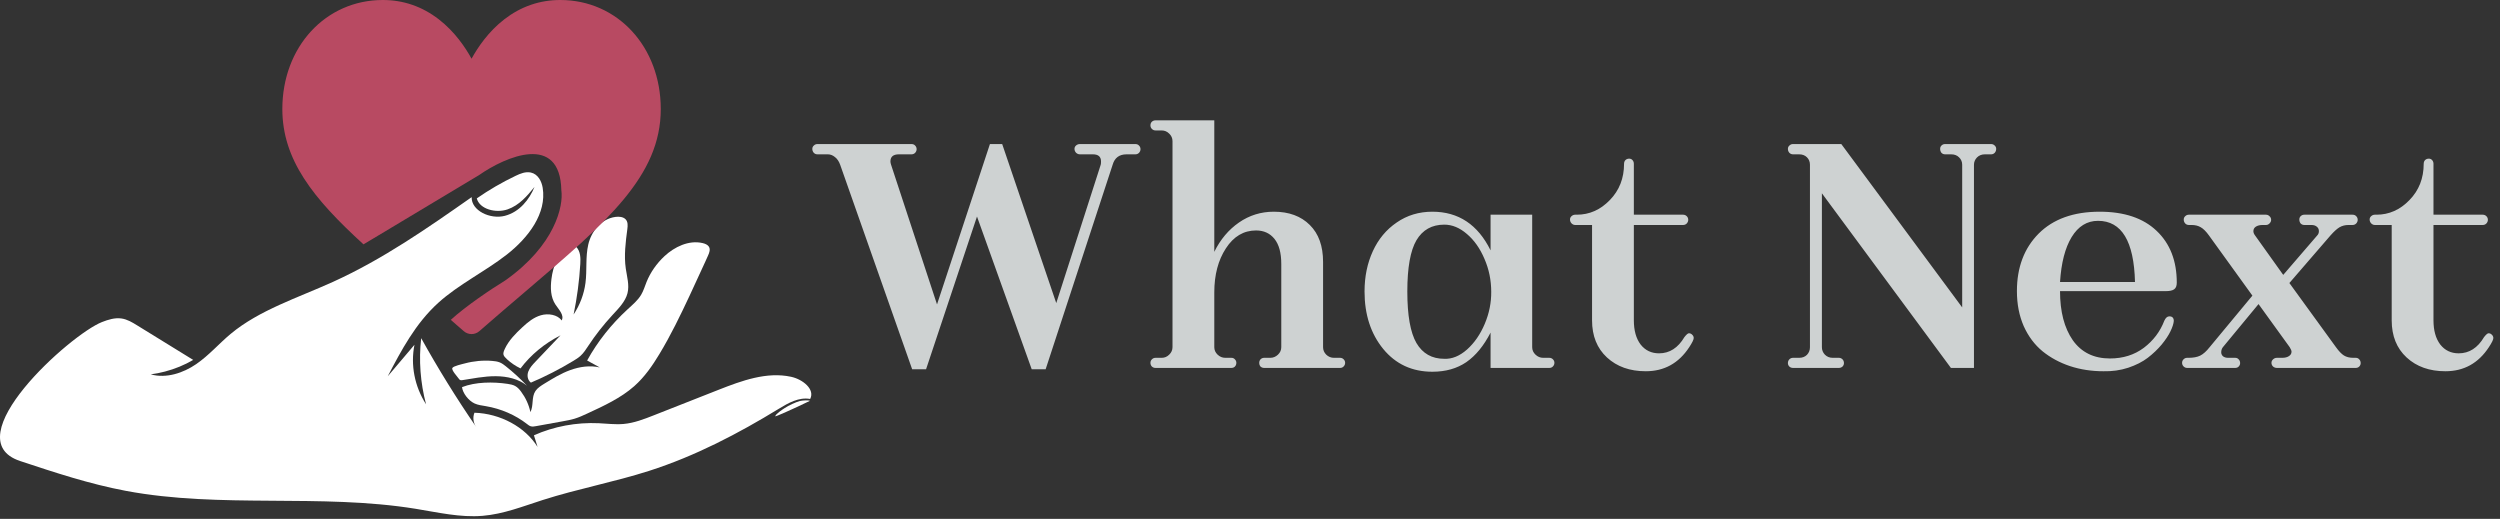
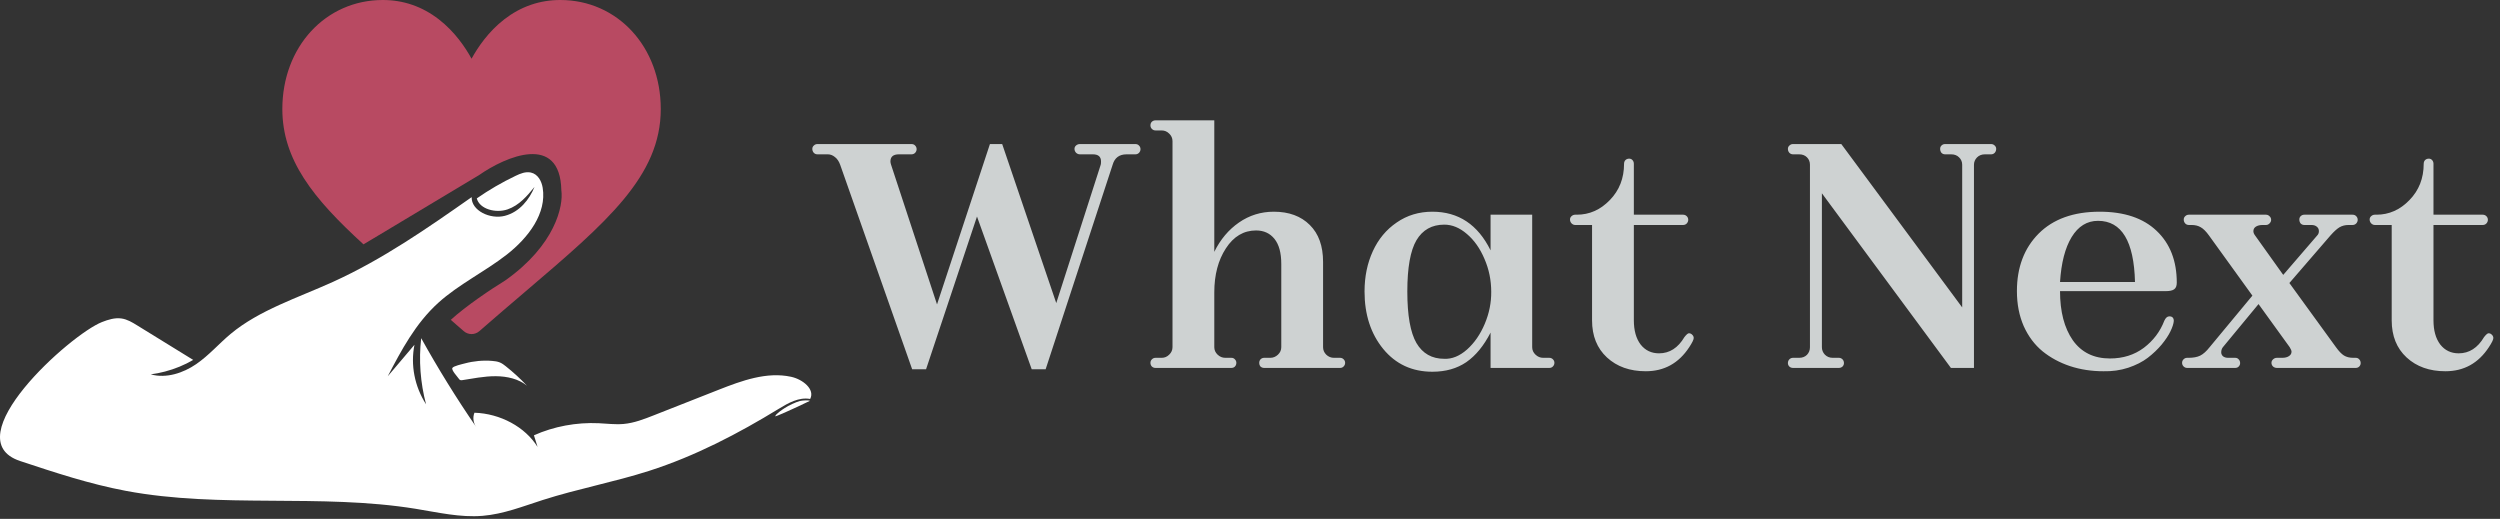
<svg xmlns="http://www.w3.org/2000/svg" width="265" height="55" viewBox="0 0 265 55" fill="none">
  <rect x="0" y="0" width="265" height="55" fill="#333333" stroke="none" />
  <path d="M120.893 15.815C120.893 15.955 120.84 16.084 120.734 16.201C120.629 16.307 120.5 16.359 120.348 16.359H119.416C118.643 16.359 118.15 16.729 117.939 17.467L110.838 39.141H109.361L103.561 22.951L98.164 39.141H96.688L89.059 17.467C88.93 17.104 88.742 16.828 88.496 16.641C88.262 16.453 88.016 16.359 87.758 16.359H86.65C86.498 16.359 86.369 16.307 86.264 16.201C86.158 16.084 86.106 15.943 86.106 15.779C86.106 15.639 86.158 15.521 86.264 15.428C86.369 15.322 86.498 15.27 86.65 15.27H96.617C96.781 15.27 96.91 15.322 97.004 15.428C97.109 15.533 97.162 15.662 97.162 15.815C97.162 15.955 97.109 16.084 97.004 16.201C96.898 16.307 96.769 16.359 96.617 16.359H95.281C94.684 16.359 94.385 16.611 94.385 17.115C94.385 17.209 94.408 17.326 94.455 17.467L99.324 32.268L104.932 15.27H106.232L111.963 32.127L116.674 17.467C116.697 17.396 116.709 17.279 116.709 17.115C116.709 16.611 116.422 16.359 115.848 16.359H114.477C114.312 16.359 114.172 16.301 114.055 16.184C113.949 16.066 113.896 15.932 113.896 15.779C113.896 15.639 113.949 15.521 114.055 15.428C114.172 15.322 114.312 15.27 114.477 15.27H120.348C120.512 15.27 120.641 15.322 120.734 15.428C120.84 15.533 120.893 15.662 120.893 15.815ZM142.584 38.455C142.584 38.607 142.531 38.736 142.426 38.842C142.332 38.947 142.203 39 142.039 39H134.006C133.854 39 133.725 38.953 133.619 38.859C133.525 38.754 133.479 38.619 133.479 38.455C133.479 38.315 133.525 38.191 133.619 38.086C133.725 37.98 133.854 37.928 134.006 37.928H134.656C134.961 37.928 135.23 37.816 135.465 37.594C135.699 37.371 135.816 37.107 135.816 36.803V27.979C135.816 26.807 135.576 25.922 135.096 25.324C134.615 24.727 133.965 24.428 133.145 24.428C131.832 24.428 130.766 25.061 129.945 26.326C129.125 27.58 128.715 29.139 128.715 31.002V36.803C128.715 37.107 128.832 37.371 129.066 37.594C129.301 37.816 129.57 37.928 129.875 37.928H130.525C130.678 37.928 130.801 37.98 130.895 38.086C131 38.191 131.053 38.315 131.053 38.455C131.053 38.619 131 38.754 130.895 38.859C130.801 38.953 130.678 39 130.525 39H122.492C122.328 39 122.193 38.947 122.088 38.842C121.994 38.736 121.947 38.607 121.947 38.455C121.947 38.315 122 38.191 122.105 38.086C122.211 37.98 122.34 37.928 122.492 37.928H123.143C123.447 37.928 123.711 37.816 123.934 37.594C124.168 37.371 124.285 37.107 124.285 36.803V14.953C124.285 14.648 124.168 14.385 123.934 14.162C123.711 13.94 123.447 13.828 123.143 13.828H122.492C122.34 13.828 122.211 13.775 122.105 13.67C122 13.565 121.947 13.441 121.947 13.301C121.947 13.137 121.994 13.008 122.088 12.914C122.193 12.809 122.328 12.756 122.492 12.756H128.715V26.695C129.359 25.383 130.232 24.346 131.334 23.584C132.436 22.822 133.666 22.441 135.025 22.441C136.631 22.441 137.902 22.91 138.84 23.848C139.777 24.773 140.246 26.08 140.246 27.768V36.803C140.246 37.107 140.357 37.371 140.58 37.594C140.814 37.816 141.084 37.928 141.389 37.928H142.039C142.191 37.928 142.32 37.98 142.426 38.086C142.531 38.191 142.584 38.315 142.584 38.455ZM164.768 38.455C164.768 38.607 164.715 38.736 164.609 38.842C164.516 38.947 164.387 39 164.223 39H158V35.256C157.285 36.65 156.43 37.693 155.434 38.385C154.438 39.065 153.236 39.404 151.83 39.404C149.686 39.404 147.951 38.602 146.627 36.996C145.303 35.379 144.641 33.346 144.641 30.896C144.641 29.326 144.934 27.902 145.52 26.625C146.105 25.348 146.949 24.334 148.051 23.584C149.152 22.822 150.412 22.441 151.83 22.441C154.596 22.441 156.652 23.807 158 26.537V22.758H162.412V36.803C162.412 37.107 162.529 37.371 162.764 37.594C162.998 37.816 163.268 37.928 163.572 37.928H164.223C164.375 37.928 164.504 37.98 164.609 38.086C164.715 38.191 164.768 38.315 164.768 38.455ZM158.07 30.932C158.07 29.701 157.83 28.535 157.35 27.434C156.881 26.332 156.26 25.453 155.486 24.797C154.725 24.141 153.928 23.812 153.096 23.812C151.783 23.812 150.799 24.363 150.143 25.465C149.498 26.566 149.176 28.377 149.176 30.896C149.176 33.428 149.498 35.25 150.143 36.363C150.799 37.477 151.783 38.033 153.096 38.033C153.916 38.068 154.719 37.74 155.504 37.049C156.289 36.346 156.916 35.438 157.385 34.324C157.854 33.211 158.082 32.08 158.07 30.932ZM179.533 35.836C179.533 36 179.375 36.322 179.059 36.803C177.945 38.502 176.41 39.352 174.453 39.352C172.766 39.352 171.395 38.865 170.34 37.893C169.285 36.92 168.758 35.607 168.758 33.955V23.848H166.965C166.824 23.848 166.695 23.789 166.578 23.672C166.473 23.555 166.42 23.42 166.42 23.268C166.42 23.127 166.473 23.01 166.578 22.916C166.695 22.811 166.824 22.758 166.965 22.758H167.141C168.477 22.758 169.643 22.242 170.639 21.211C171.646 20.18 172.15 18.896 172.15 17.361C172.15 17.209 172.197 17.08 172.291 16.975C172.396 16.869 172.531 16.816 172.695 16.816C172.836 16.816 172.953 16.869 173.047 16.975C173.141 17.08 173.188 17.209 173.188 17.361V22.758H178.408C178.561 22.758 178.689 22.811 178.795 22.916C178.9 23.021 178.953 23.15 178.953 23.303C178.953 23.443 178.9 23.572 178.795 23.689C178.689 23.795 178.561 23.848 178.408 23.848H173.188V33.955C173.188 35.033 173.428 35.889 173.908 36.522C174.4 37.143 175.051 37.453 175.859 37.453C176.973 37.453 177.869 36.879 178.549 35.73C178.76 35.461 178.918 35.326 179.023 35.326C179.164 35.326 179.281 35.379 179.375 35.484C179.48 35.578 179.533 35.695 179.533 35.836ZM211.596 15.779C211.596 15.943 211.543 16.084 211.438 16.201C211.332 16.307 211.203 16.359 211.051 16.359H210.4C210.061 16.359 209.779 16.471 209.557 16.693C209.346 16.916 209.24 17.174 209.24 17.467V39H206.797L193.121 20.49V36.803C193.121 37.107 193.227 37.371 193.438 37.594C193.66 37.816 193.936 37.928 194.264 37.928H194.914C195.066 37.928 195.195 37.98 195.301 38.086C195.406 38.191 195.459 38.326 195.459 38.49C195.459 38.631 195.406 38.754 195.301 38.859C195.195 38.953 195.066 39 194.914 39H190.062C189.91 39 189.781 38.953 189.676 38.859C189.57 38.754 189.518 38.631 189.518 38.49C189.518 38.326 189.57 38.191 189.676 38.086C189.781 37.98 189.91 37.928 190.062 37.928H190.713C191.053 37.928 191.328 37.822 191.539 37.611C191.75 37.389 191.855 37.119 191.855 36.803V17.467C191.855 17.15 191.75 16.887 191.539 16.676C191.328 16.465 191.053 16.359 190.713 16.359H190.062C189.91 16.359 189.781 16.307 189.676 16.201C189.57 16.084 189.518 15.943 189.518 15.779C189.518 15.639 189.57 15.521 189.676 15.428C189.781 15.322 189.91 15.27 190.062 15.27H195.178L207.992 32.584V17.467C207.992 17.15 207.881 16.887 207.658 16.676C207.447 16.465 207.172 16.359 206.832 16.359H206.182C206.029 16.359 205.9 16.307 205.795 16.201C205.701 16.084 205.654 15.943 205.654 15.779C205.654 15.639 205.701 15.521 205.795 15.428C205.9 15.322 206.029 15.27 206.182 15.27H211.051C211.203 15.27 211.332 15.322 211.438 15.428C211.543 15.521 211.596 15.639 211.596 15.779ZM229.561 30.861H218.363C218.363 33.029 218.814 34.764 219.717 36.065C220.631 37.353 221.943 37.998 223.654 37.998C225.037 37.998 226.232 37.623 227.24 36.873C228.248 36.111 228.975 35.15 229.42 33.99C229.561 33.685 229.736 33.533 229.947 33.533C230.264 33.533 230.422 33.697 230.422 34.025C230.398 34.318 230.281 34.682 230.07 35.115C229.871 35.537 229.561 36.006 229.139 36.522C228.717 37.025 228.225 37.494 227.662 37.928C227.111 38.35 226.42 38.701 225.588 38.982C224.756 39.252 223.883 39.375 222.969 39.352C221.703 39.352 220.52 39.17 219.418 38.807C218.328 38.443 217.361 37.922 216.518 37.242C215.674 36.551 215.006 35.66 214.514 34.57C214.033 33.469 213.793 32.232 213.793 30.861C213.793 28.342 214.561 26.309 216.096 24.762C217.643 23.215 219.799 22.441 222.564 22.441C225.166 22.441 227.176 23.115 228.594 24.463C230.023 25.811 230.738 27.645 230.738 29.965C230.738 30.305 230.645 30.539 230.457 30.668C230.281 30.797 229.982 30.861 229.561 30.861ZM218.363 29.895H226.309C226.203 25.57 224.896 23.408 222.389 23.408C221.229 23.408 220.297 23.982 219.594 25.131C218.902 26.268 218.492 27.855 218.363 29.895ZM250.232 38.49C250.232 38.631 250.18 38.754 250.074 38.859C249.98 38.953 249.857 39 249.705 39H241.355C241.191 39 241.051 38.947 240.934 38.842C240.828 38.736 240.775 38.607 240.775 38.455C240.775 38.315 240.834 38.191 240.951 38.086C241.068 37.98 241.203 37.928 241.355 37.928H241.918C242.211 37.928 242.445 37.869 242.621 37.752C242.809 37.635 242.902 37.477 242.902 37.277C242.902 37.172 242.838 37.014 242.709 36.803L239.404 32.232L235.625 36.803C235.508 36.955 235.449 37.137 235.449 37.348C235.449 37.512 235.514 37.652 235.643 37.77C235.783 37.875 235.959 37.928 236.17 37.928H236.926C237.078 37.928 237.201 37.98 237.295 38.086C237.4 38.191 237.453 38.326 237.453 38.49C237.453 38.631 237.4 38.754 237.295 38.859C237.201 38.953 237.078 39 236.926 39H231.846C231.693 39 231.564 38.947 231.459 38.842C231.354 38.736 231.301 38.607 231.301 38.455C231.301 38.315 231.354 38.191 231.459 38.086C231.564 37.98 231.693 37.928 231.846 37.928H231.986C232.49 37.928 232.9 37.852 233.217 37.699C233.545 37.535 233.879 37.236 234.219 36.803L238.754 31.336L234.148 24.955C233.844 24.533 233.557 24.246 233.287 24.094C233.018 23.93 232.689 23.848 232.303 23.848H232.021C231.869 23.848 231.74 23.795 231.635 23.689C231.529 23.572 231.477 23.432 231.477 23.268C231.477 23.127 231.529 23.01 231.635 22.916C231.74 22.811 231.869 22.758 232.021 22.758H240.195C240.336 22.758 240.459 22.811 240.564 22.916C240.682 23.021 240.74 23.15 240.74 23.303C240.74 23.443 240.682 23.572 240.564 23.689C240.459 23.795 240.336 23.848 240.195 23.848H239.844C239.551 23.848 239.311 23.906 239.123 24.023C238.947 24.141 238.859 24.299 238.859 24.498C238.859 24.65 238.918 24.803 239.035 24.955L242.023 29.139L245.627 24.955C245.744 24.838 245.803 24.686 245.803 24.498C245.803 24.299 245.727 24.141 245.574 24.023C245.434 23.906 245.246 23.848 245.012 23.848H244.256C244.104 23.848 243.975 23.795 243.869 23.689C243.775 23.572 243.729 23.432 243.729 23.268C243.729 23.127 243.775 23.01 243.869 22.916C243.975 22.811 244.104 22.758 244.256 22.758H249.371C249.535 22.758 249.664 22.811 249.758 22.916C249.863 23.021 249.916 23.15 249.916 23.303C249.916 23.443 249.863 23.572 249.758 23.689C249.652 23.795 249.523 23.848 249.371 23.848H248.949C248.586 23.848 248.264 23.93 247.982 24.094C247.713 24.258 247.396 24.545 247.033 24.955L242.674 30L247.613 36.803C247.918 37.225 248.199 37.518 248.457 37.682C248.727 37.846 249.055 37.928 249.441 37.928H249.705C249.857 37.928 249.98 37.98 250.074 38.086C250.18 38.191 250.232 38.326 250.232 38.49ZM264.295 35.836C264.295 36 264.137 36.322 263.82 36.803C262.707 38.502 261.172 39.352 259.215 39.352C257.527 39.352 256.156 38.865 255.102 37.893C254.047 36.92 253.52 35.607 253.52 33.955V23.848H251.727C251.586 23.848 251.457 23.789 251.34 23.672C251.234 23.555 251.182 23.42 251.182 23.268C251.182 23.127 251.234 23.01 251.34 22.916C251.457 22.811 251.586 22.758 251.727 22.758H251.902C253.238 22.758 254.404 22.242 255.4 21.211C256.408 20.18 256.912 18.896 256.912 17.361C256.912 17.209 256.959 17.08 257.053 16.975C257.158 16.869 257.293 16.816 257.457 16.816C257.598 16.816 257.715 16.869 257.809 16.975C257.902 17.08 257.949 17.209 257.949 17.361V22.758H263.17C263.322 22.758 263.451 22.811 263.557 22.916C263.662 23.021 263.715 23.15 263.715 23.303C263.715 23.443 263.662 23.572 263.557 23.689C263.451 23.795 263.322 23.848 263.17 23.848H257.949V33.955C257.949 35.033 258.189 35.889 258.67 36.522C259.162 37.143 259.812 37.453 260.621 37.453C261.734 37.453 262.631 36.879 263.311 35.73C263.521 35.461 263.68 35.326 263.785 35.326C263.926 35.326 264.043 35.379 264.137 35.484C264.242 35.578 264.295 35.695 264.295 35.836Z" fill="#CED2D2" />
  <path d="M85.85 42.489C85.397 42.721 83.634 43.542 83.394 43.635C83.232 43.698 82.395 44.09 82.172 44.138C82.204 43.888 82.939 43.413 83.153 43.271C83.605 42.971 84.383 42.609 84.792 42.507C85.053 42.442 85.716 42.404 85.851 42.489L85.85 42.489Z" fill="white" />
  <path d="M17.482 39.386C16.989 39.516 16.487 39.614 15.978 39.682C17.621 40.146 19.436 39.532 20.794 38.599C22.153 37.666 23.2 36.434 24.451 35.392C27.486 32.863 31.553 31.576 35.273 29.889C40.595 27.476 45.316 24.175 49.997 20.896C49.948 22.321 51.958 23.284 53.517 22.877C55.076 22.469 56.109 21.154 56.659 19.812C55.884 20.765 55.041 21.766 53.8 22.195C52.558 22.624 50.828 22.171 50.54 21.029C51.831 20.129 53.211 19.328 54.659 18.636C55.154 18.399 55.713 18.17 56.26 18.286C57.031 18.45 57.413 19.217 57.525 19.907C57.963 22.602 56.031 25.182 53.711 26.993C51.391 28.803 48.612 30.144 46.453 32.102C44.038 34.293 42.546 37.121 41.098 39.89C42.043 38.775 42.988 37.661 43.933 36.546C43.504 38.691 43.946 40.961 45.163 42.859C44.556 40.567 44.38 38.188 44.645 35.846C46.431 39.062 48.38 42.209 50.483 45.274C50.164 44.825 50.092 44.249 50.291 43.749C53.033 43.833 55.672 45.263 56.983 47.376C56.854 46.965 56.726 46.554 56.597 46.143C58.706 45.198 61.102 44.752 63.467 44.861C64.346 44.902 65.226 45.018 66.102 44.94C67.219 44.84 68.264 44.432 69.288 44.028C71.588 43.123 73.888 42.217 76.188 41.311C78.615 40.356 81.274 39.378 83.857 39.94C85.1 40.21 86.41 41.267 85.878 42.289C84.691 42.069 83.547 42.724 82.551 43.332C78.254 45.957 73.718 48.337 68.799 49.914C65.101 51.098 61.226 51.817 57.528 53.001C55.437 53.67 53.369 54.495 51.152 54.678C48.778 54.873 46.419 54.315 44.075 53.935C33.964 52.295 23.409 53.92 13.354 52.033C9.508 51.311 5.811 50.087 2.132 48.868C-4.909 46.534 7.462 35.445 10.814 34.136C11.464 33.882 12.172 33.658 12.875 33.759C13.485 33.846 14.013 34.166 14.518 34.477C16.505 35.702 18.492 36.926 20.479 38.151C19.558 38.691 18.543 39.108 17.482 39.386Z" fill="white" />
-   <path d="M53.372 37.599C53.327 37.43 53.385 37.249 53.523 36.956C53.931 36.089 54.645 35.359 55.374 34.686C55.939 34.163 56.557 33.642 57.338 33.417C58.119 33.192 59.105 33.355 59.535 33.97C59.839 33.41 59.239 32.825 58.882 32.288C58.348 31.485 58.339 30.497 58.453 29.574C58.621 28.203 59.168 26.69 60.58 26.079C60.669 26.041 60.769 26.006 60.867 26.027C60.945 26.044 61.007 26.095 61.06 26.148C61.544 26.631 61.549 27.342 61.511 27.983C61.405 29.778 61.167 31.568 60.802 33.337C61.478 32.31 61.908 31.163 62.061 29.985C62.237 28.628 62.047 27.239 62.361 25.901C62.675 24.563 63.696 23.202 65.236 22.993C65.611 22.942 66.04 22.98 66.295 23.227C66.576 23.499 66.546 23.914 66.498 24.279C66.315 25.671 66.133 27.078 66.333 28.468C66.458 29.338 66.731 30.222 66.515 31.078C66.289 31.977 65.56 32.701 64.9 33.417C63.964 34.433 63.117 35.511 62.371 36.642C62.118 37.023 61.873 37.417 61.521 37.732C61.299 37.93 61.04 38.092 60.779 38.25C59.348 39.12 57.84 39.893 56.273 40.56C55.912 40.281 55.851 39.791 55.997 39.389C56.144 38.987 56.46 38.652 56.767 38.328C57.65 37.4 58.534 36.471 59.417 35.543C57.719 36.405 56.255 37.616 55.175 39.052C54.654 38.8 54.177 38.479 53.764 38.102C53.537 37.895 53.413 37.753 53.372 37.6L53.372 37.599Z" fill="white" />
  <path d="M50.689 40.026C50.132 40.106 49.575 40.205 49.019 40.293C48.941 40.305 48.857 40.316 48.785 40.287C48.713 40.258 48.668 40.196 48.627 40.135C48.475 39.912 47.852 39.26 47.946 39.015C48.027 38.802 49.029 38.588 49.258 38.525C50.2 38.27 51.199 38.176 52.181 38.257C52.458 38.279 52.737 38.317 52.988 38.421C53.222 38.519 53.421 38.67 53.613 38.823C54.418 39.462 55.169 40.153 55.859 40.889C54.995 40.167 53.754 39.885 52.56 39.878C51.932 39.874 51.309 39.937 50.689 40.026L50.689 40.026Z" fill="white" />
-   <path d="M74.807 27.637C74.249 28.866 73.683 30.093 73.109 31.318C72.122 33.424 71.11 35.526 69.893 37.538C69.157 38.757 68.336 39.954 67.229 40.934C65.818 42.183 64.013 43.022 62.237 43.84C61.81 44.038 61.38 44.236 60.924 44.376C60.513 44.502 60.085 44.579 59.66 44.656C58.709 44.828 57.758 45.001 56.806 45.173C56.631 45.204 56.449 45.236 56.278 45.191C56.118 45.149 55.991 45.046 55.866 44.949C54.64 43.991 53.116 43.328 51.503 43.054C51.096 42.984 50.675 42.937 50.308 42.769C49.653 42.468 49.049 41.669 48.974 41.037C50.407 40.471 52.287 40.462 53.812 40.691C54.084 40.732 54.36 40.784 54.596 40.909C54.862 41.051 55.057 41.275 55.227 41.502C55.72 42.163 56.062 42.91 56.224 43.686C56.583 42.983 56.315 42.107 56.76 41.444C56.98 41.117 57.345 40.889 57.699 40.67C58.573 40.132 59.457 39.589 60.444 39.23C61.431 38.87 62.545 38.705 63.576 38.949C63.13 38.703 62.682 38.458 62.236 38.213C63.332 36.222 64.786 34.383 66.528 32.785C67.051 32.306 67.607 31.839 67.958 31.251C68.213 30.825 68.348 30.353 68.53 29.899C68.939 28.879 69.596 27.934 70.443 27.146C71.482 26.18 73.008 25.424 74.473 25.766C74.733 25.826 75 25.934 75.135 26.137C75.326 26.426 75.19 26.788 75.049 27.098C74.968 27.277 74.887 27.457 74.805 27.637L74.807 27.637Z" fill="white" />
  <path d="M59.386 0C65.46 4.22211e-05 70.041 4.968 70.041 11.557C70.041 18.675 64.326 23.545 55.676 30.917C54.206 32.17 52.541 33.589 50.81 35.102C50.582 35.302 50.288 35.412 49.985 35.412C49.681 35.412 49.388 35.302 49.159 35.102C48.695 34.696 48.234 34.297 47.782 33.905C49.409 32.417 52.077 30.637 53.549 29.732C58.877 25.972 59.738 21.793 59.503 20.174C59.378 14.094 53.627 16.571 50.768 18.568L38.531 25.902C33.196 21.037 29.928 16.939 29.928 11.557C29.928 4.968 34.509 0 40.583 0C42.76 5.85835e-05 44.755 0.69 46.514 2.05C48.2 3.354 49.324 5.016 49.985 6.224C50.646 5.016 51.768 3.354 53.454 2.05C55.213 0.689 57.209 0 59.386 0Z" fill="#B84A62" />
</svg>